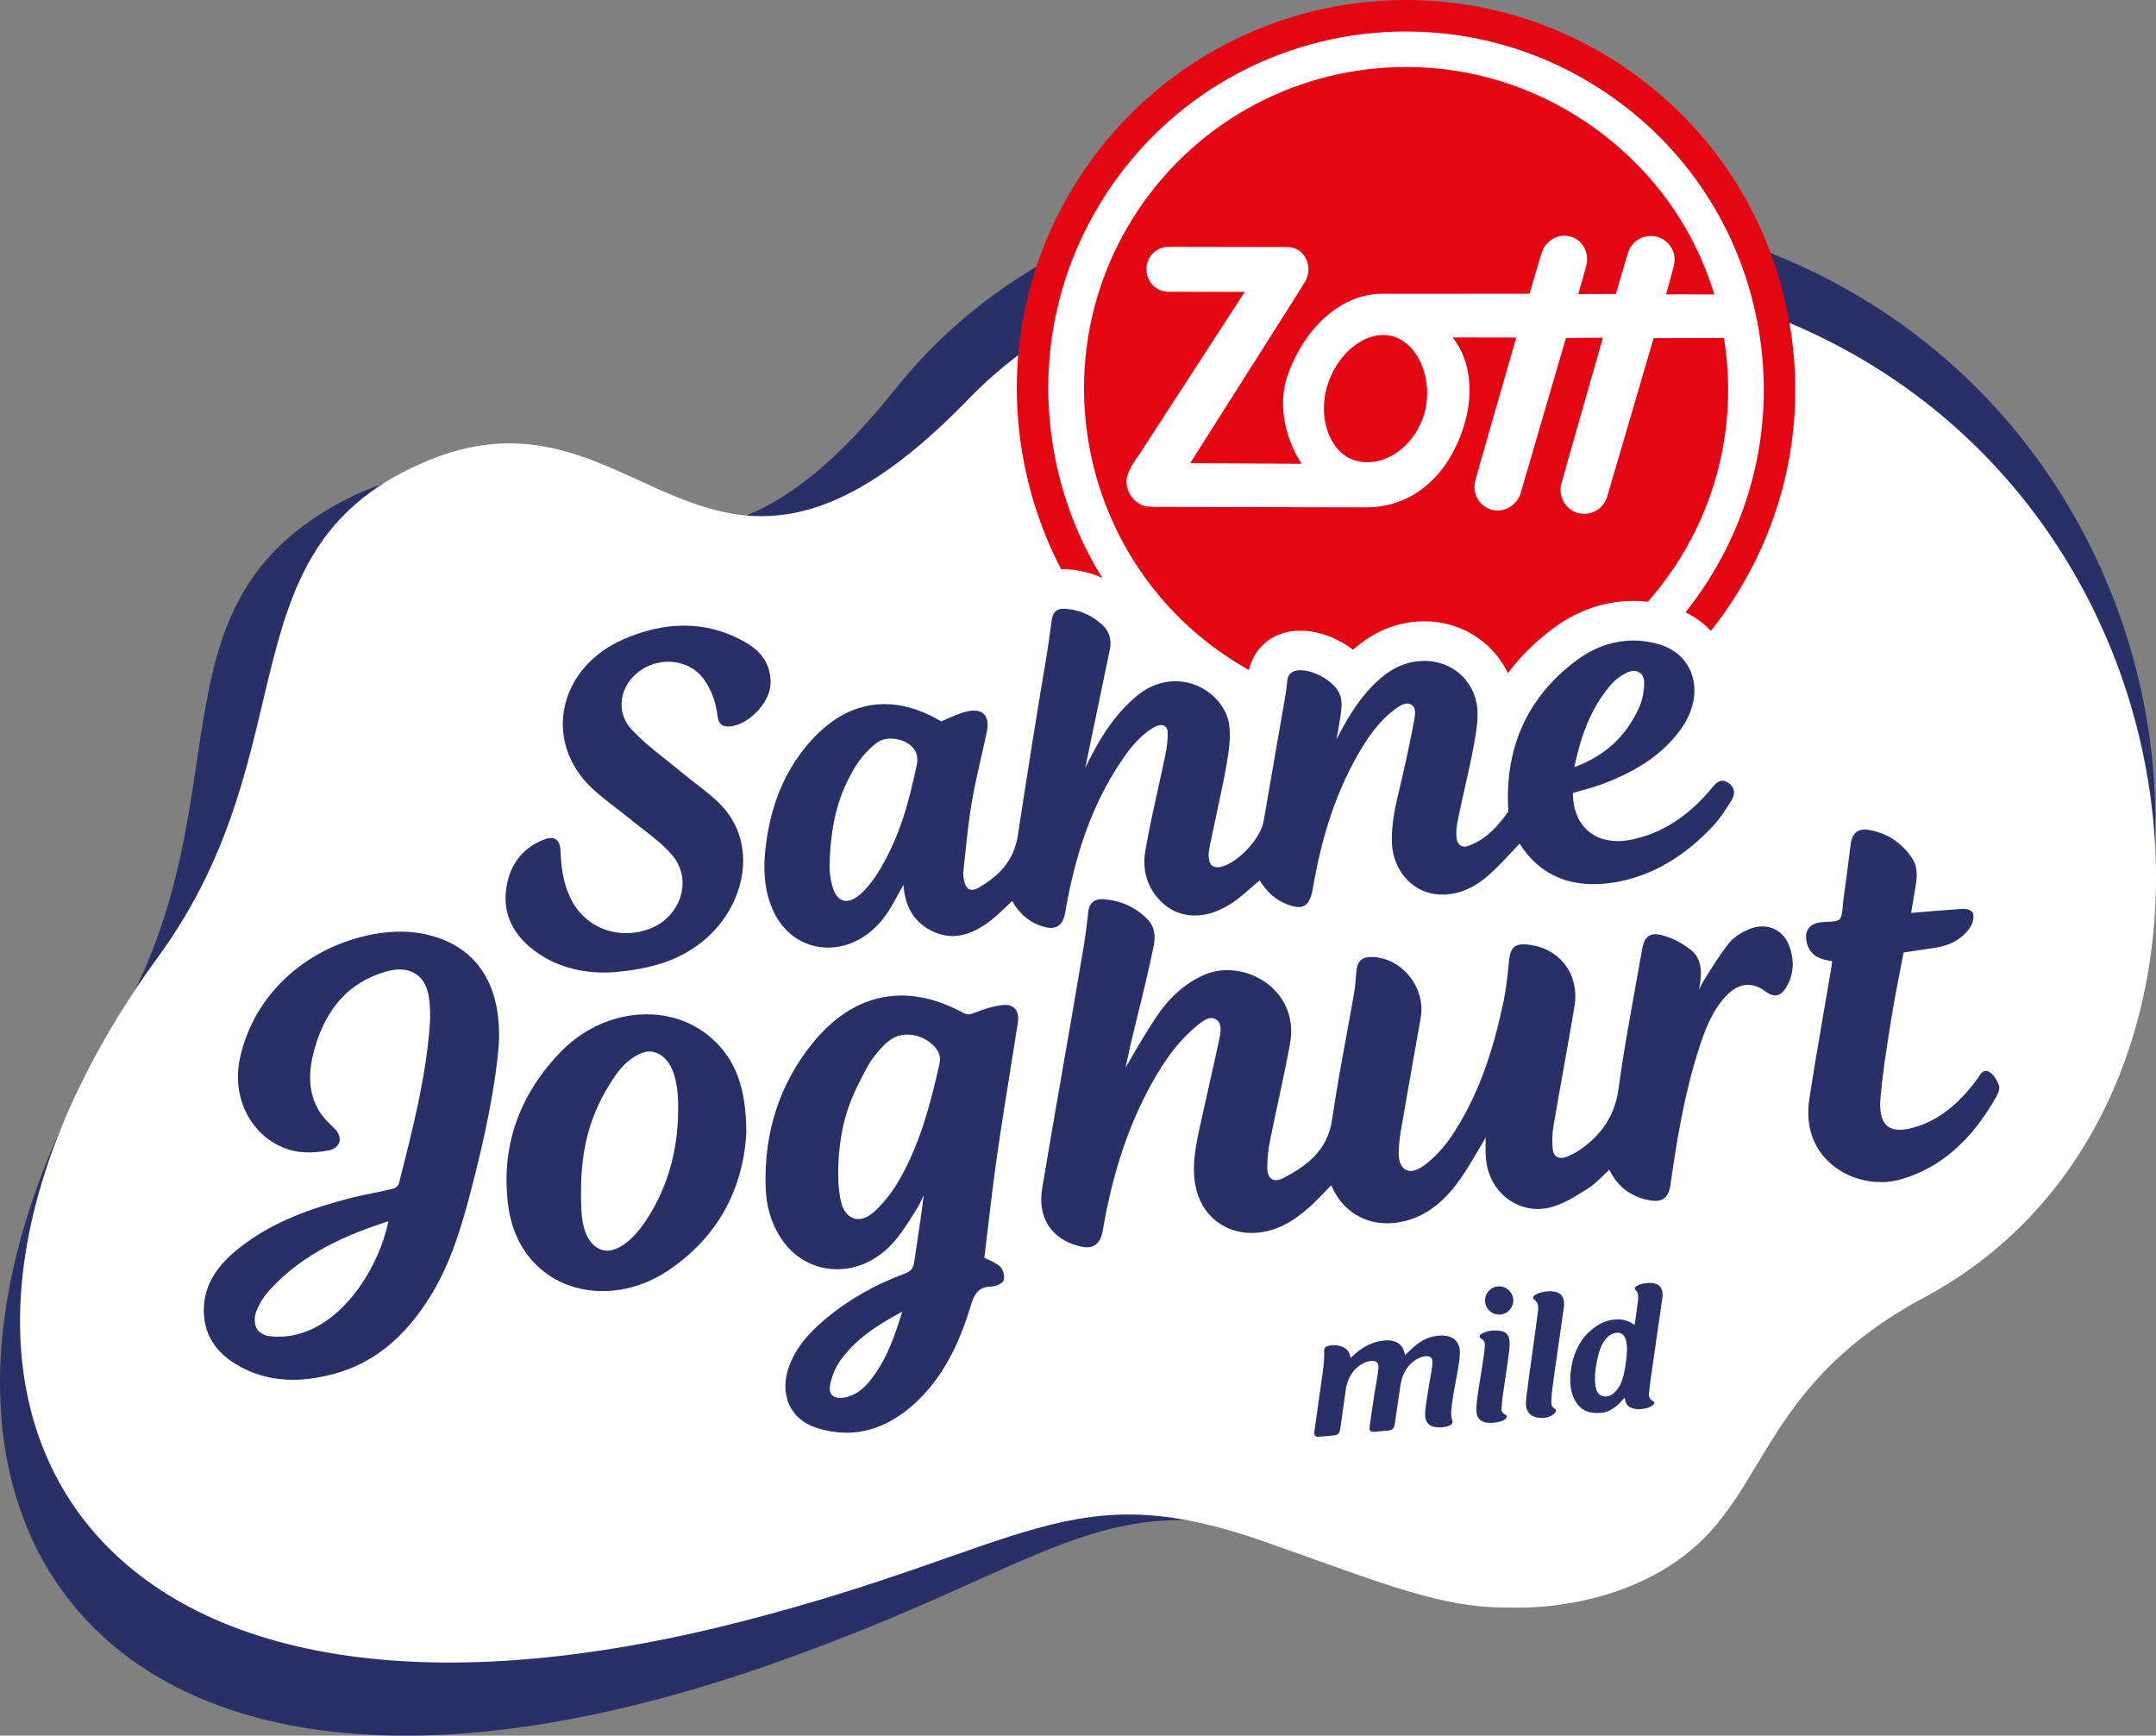
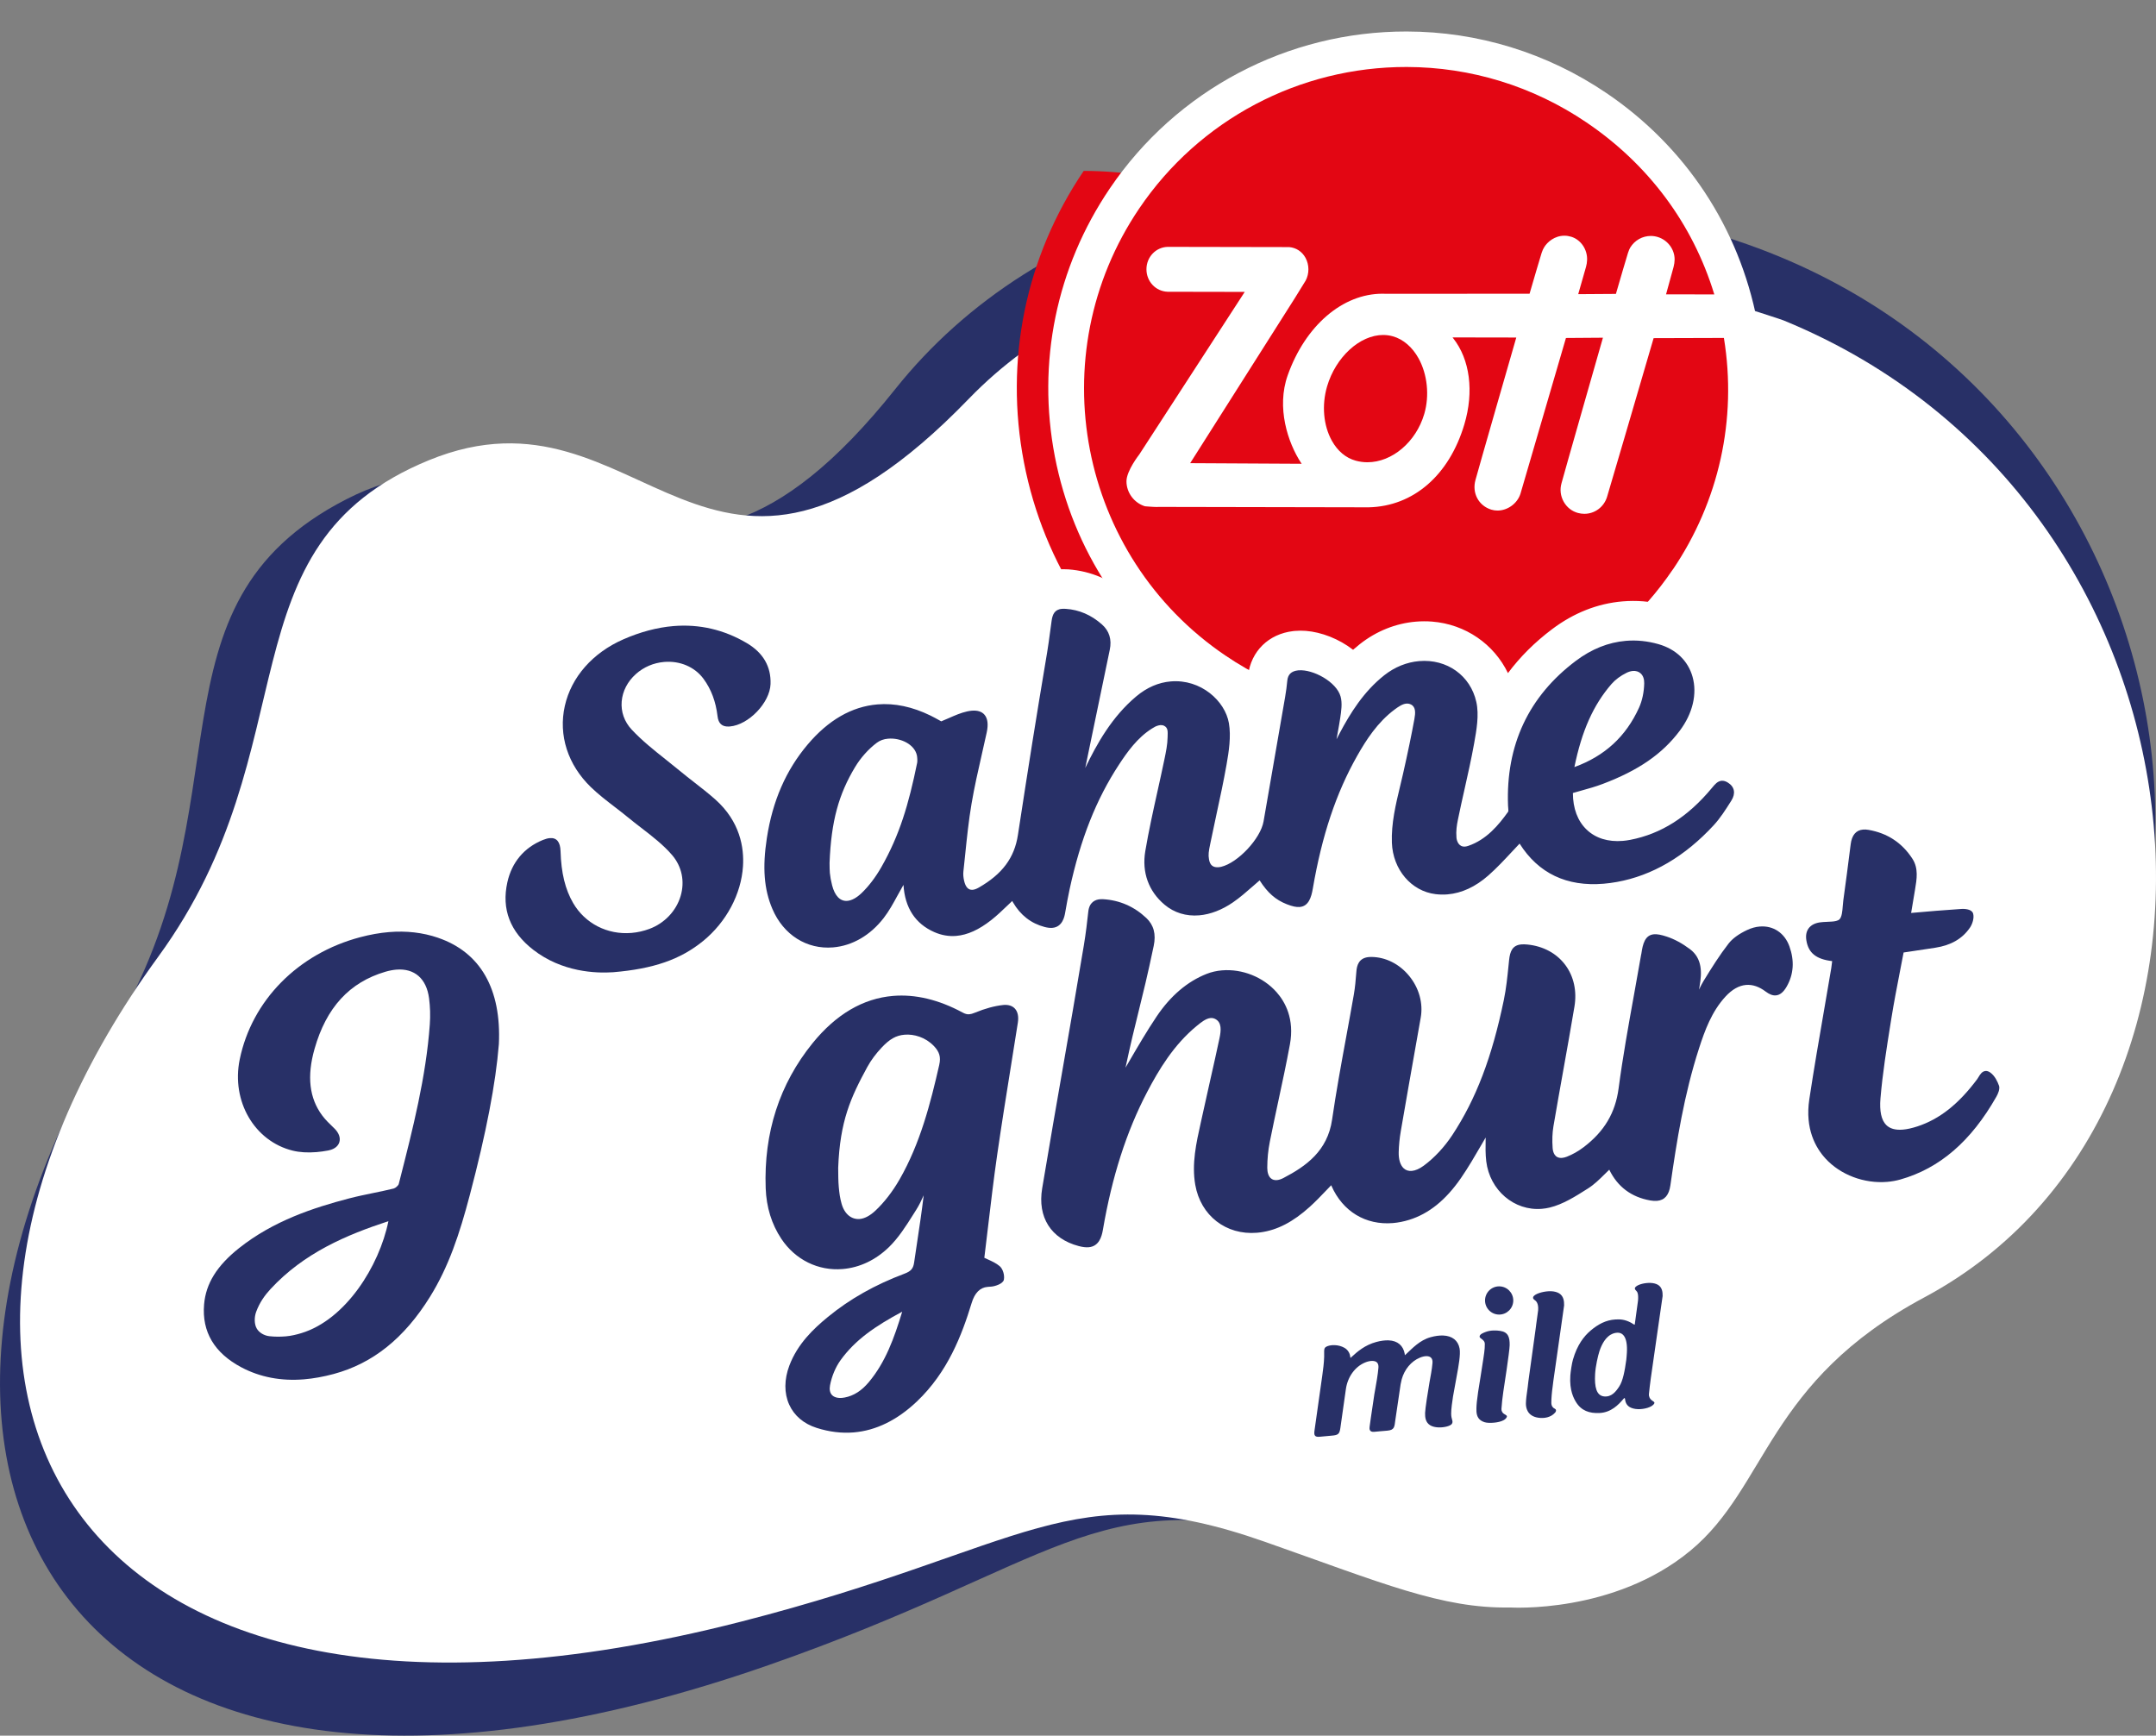
<svg xmlns="http://www.w3.org/2000/svg" id="Logo" viewBox="0 0 153 123.17">
  <rect x="0" y="0" width="153" height="123.17" fill="#808080" stroke="none" />
  <path d="M63.538,27.605c-17.153,21.521-23.863.085-38.966,7.828-14.752,7.563-6.762,21.546-16.644,37.865-19.631,32.417-2.319,61.936,46.589,44.875,20.594-7.184,22.975-12.896,37.708-9.086,13.163,3.403,17.063,5.964,26.522.934,2.387-1.269,4.07-3.302,5.708-5.763.055-.082.079-.227.134-.31.09-.137.2-.305.277-.452.157-.298.398-.696.659-1.114.265-.424.574-.83.847-1.271.022-.036.119-.215.141-.251.412-.664.863-1.242,1.311-1.935,2.466-3.813,5.613-7.99,10.963-11.758,23.818-16.774,17.08-59.853-16.332-70.342-1.914-.601-3.886-.904-5.773-1.419-24.293-6.641-43.167-.318-53.144,12.199Z" fill="#283067" />
  <path d="M119.964,110.039c5.503-4.565,5.406-11.984,16.6-17.973,24.915-13.329,21.439-56.436-9.987-69.326,0,0-38.876-14.028-57.827,5.562-18.685,19.315-23.069-1.884-38.303,4.354-14.88,6.093-8.31,20.265-19.206,35.222-21.644,29.71-7.346,59.666,41.326,47.208,20.494-5.246,23.267-10.569,37.191-5.674,8.358,2.938,12.552,4.749,17.406,4.663,0,0,7.365.472,12.8-4.037Z" fill="#fff" />
  <g>
-     <path d="M99.723,55.211c-5.504-.01-10.834-1.653-15.412-4.75-6.11-4.134-10.246-10.398-11.645-17.639-1.399-7.24.107-14.59,4.239-20.694C82.056,4.518,90.627-.016,99.835 0c5.505.01,10.836,1.653,15.414,4.751,6.11,4.135,10.246,10.4,11.644,17.639,1.398,7.24-.107,14.589-4.24,20.694-5.151,7.609-13.722,12.143-22.93,12.127" fill="#e30613" />
+     <path d="M99.723,55.211c-5.504-.01-10.834-1.653-15.412-4.75-6.11-4.134-10.246-10.398-11.645-17.639-1.399-7.24.107-14.59,4.239-20.694c5.505.01,10.836,1.653,15.414,4.751,6.11,4.135,10.246,10.4,11.644,17.639,1.398,7.24-.107,14.589-4.24,20.694-5.151,7.609-13.722,12.143-22.93,12.127" fill="#e30613" />
    <path d="M124.7,22.814c-1.285-6.653-5.086-12.411-10.702-16.211-4.209-2.849-9.109-4.359-14.17-4.368-8.462-.015-16.339,4.15-21.074,11.144-3.798,5.61-5.181,12.365-3.896,19.019,1.285,6.654,5.086,12.411,10.701,16.211,4.209,2.849,9.11,4.359,14.172,4.368,8.46.015,16.337-4.15,21.07-11.141,3.8-5.612,5.184-12.368,3.899-19.022" fill="#fff" />
    <path d="M118.704,40.422c-4.262,6.298-11.357,10.05-18.977,10.037-4.557-.008-8.97-1.368-12.759-3.933-10.436-7.066-13.183-21.302-6.122-31.733,4.264-6.3,11.36-10.053,18.98-10.04,4.556.008,8.968,1.369,12.757,3.934,4.396,2.976,7.529,7.182,9.059,12.163l.014.044-3.426-.006.012-.043c.005-.019.508-1.829.524-1.905.045-.17.071-.355.073-.523.003-.715-.481-1.37-1.177-1.592-.16-.051-.329-.079-.503-.081-.607-.001-1.15.307-1.47.824-.067.117-.093.191-.142.331l-.018.049c-.03.068-.629,2.123-.857,2.909l-2.675.018.013-.043c.182-.629.529-1.835.542-1.896.045-.162.066-.301.075-.48.033-.747-.439-1.444-1.124-1.655-.16-.048-.322-.074-.481-.074-.695-.001-1.212.441-1.441.821-.079.124-.108.205-.161.351l-.019.049c-.029.068-.628,2.114-.856,2.897l-10.188.005c-.083-.004-.163-.006-.243-.006-2.84-.005-5.481,2.266-6.732,5.786-.813,2.292.006,4.788.954,6.229l.035.053-7.911-.043,7.416-11.694.777-1.257c.266-.5.264-1.121-.007-1.619-.242-.444-.665-.723-1.161-.764l-8.619-.016c-.844.022-1.508.721-1.509,1.589s.66,1.57,1.505,1.597l5.47.01-7.482,11.534c-.011.015-.909,1.155-.911,1.905-.001.803.538,1.533,1.312,1.774.008 0.0.586.051.847.051.066 0.0.094-.003.106-.006l14.928.029c3.17-.073,5.707-2.272,6.783-5.879.697-2.329.4-4.618-.793-6.123l-.044-.055,4.524.008-.012.043c-.028.096-2.768,9.607-2.88,10.053-.267.931.215,1.841,1.12,2.118.141.043.288.064.436.065.72.001,1.407-.497,1.63-1.185l3.231-11.062,2.624-.019-.012.043c-.028.098-2.812,9.827-2.925,10.276-.13.447-.075.917.155,1.323.223.397.583.679,1.013.795.148.039.299.059.449.06.739.001,1.387-.479,1.611-1.195.033-.09,2.107-7.166,3.306-11.271l4.988-.015c.946,5.78-.354,11.608-3.626,16.44M97.036,32.804c1.753.003,3.452-1.438,4.036-3.426.38-1.296.226-2.808-.403-3.946-.441-.8-1.088-1.356-1.82-1.564-.224-.063-.455-.096-.69-.096-1.659-.003-3.37,1.565-3.982,3.646-.391,1.333-.264,2.775.338,3.858.408.732.991,1.222,1.685,1.414.272.075.553.114.835.114h.001Z" fill="#e30613" />
  </g>
  <path d="M125.802,55.566c-.194-1.007-.808-1.872-1.729-2.435-.5-.305-1.034-.482-1.588-.525-.14-.011-.28-.013-.415-.007.963-1.708,1.237-3.604.746-5.337-.589-2.082-2.176-3.632-4.354-4.253-.611-.174-1.235-.288-1.854-.336-.487-.038-.979-.037-1.46.004-1.777.15-3.46.812-4.999,1.969-1.232.926-2.28,1.971-3.137,3.121-.995-2.059-3.015-3.47-5.39-3.656-.376-.029-.761-.028-1.144.004-1.433.121-2.808.673-3.977,1.595-.166.131-.326.265-.481.401-1.002-.775-2.242-1.254-3.352-1.341-.257-.02-.512-.02-.79.004l-.099.01c-1.75.201-2.997,1.423-3.211,3.136-1.136-1.319-2.81-2.224-4.623-2.366-.362-.028-.732-.027-1.095.004-.421.035-.49-.371-.893-.262.037-1.37-.845-2.155-1.889-3.083-1.194-1.059-2.632-1.682-4.244-1.808l-.002-0c-.27-.018-.5-.014-.7.004-1.372.115-2.952,1.028-3.273,3.24-.042.287-.08.575-.126.929-.055.41-.111.833-.18,1.248-.141.838-.271,1.612-.392,2.346-.5-.305-1.078-.491-1.695-.539-.228-.018-.471-.018-.721.003-.219.018-.454.053-.697.106-.41.089-.787.216-1.127.349-1.136-.512-2.287-.816-3.426-.905-.487-.038-.977-.037-1.455.004-1.615.136-3.157.719-4.563,1.709.007-.083.019-.165.022-.248.083-2.286-1.004-4.215-3.062-5.432-1.559-.923-3.238-1.46-4.989-1.597-.622-.049-1.26-.046-1.894.007-1.455.122-2.947.515-4.433,1.165-3.01,1.318-5.114,3.756-5.77,6.688-.57,2.538.001,5.084,1.569,7.183-.042.002-.084.005-.127.009-.431.037-.862.145-1.316.33-2.191.893-3.684,2.667-4.203,4.996-.661,2.972.353,5.678,2.857,7.619,1.609,1.248,3.61,1.998,5.787,2.168.602.047,1.209.049,1.847.005,3.419-.288,5.859-1.162,7.914-2.834.587-.478,1.115-1.02,1.584-1.605,1.214,1.558,2.965,2.528,4.949,2.683.382.03.771.028,1.156-.004,1.68-.141,3.254-.854,4.546-2.04.386.283.812.527,1.276.731.633.277,1.294.445,1.964.497.314.025.634.024.954-.002,1.233-.105,2.419-.576,3.613-1.436.519.316,1.087.556,1.696.718.294.078.573.126.852.148.233.018.452.017.662-.001,1.393-.117,3.026-1.068,3.446-3.435.087-.496.177-1.008.285-1.507.029-.134.058-.266.088-.397.387,1.165,1.098,2.212,2.099,3.052.979.82,2.17,1.306,3.447,1.406.346.027.699.025,1.052-.004,1.279-.108,2.58-.596,3.764-1.413.043-.03.086-.06.129-.09.327.204.676.378,1.048.525.56.221,1.068.347,1.552.385.226.018.437.016.639-.001.866-.073,2.939-.573,3.463-3.625.107-.618.223-1.212.349-1.785.752,2.403,2.757,4.188,5.261,4.49.098.012.195.021.293.029.375.029.753.029,1.127-.003,1.619-.137,3.14-.821,4.517-2.033.117-.103.232-.207.344-.313,1.271.924,2.772,1.468,4.451,1.599l.001 0c.569.044,1.165.041,1.769-.01.388-.032.792-.086,1.2-.159,3.122-.562,5.959-2.205,8.433-4.884.645-.699,1.131-1.468,1.518-2.081l.052-.083c.533-.846.73-1.817.554-2.741Z" fill="#fff" />
  <g>
    <path d="M45.119,47.838c.563-.501,1.259-.8,2.012-.863,1.128-.095,2.174.354,2.797,1.202.544.741.869,1.609.993,2.655.059.502.313.74.777.727.032-.001.065-.003.098-.005,1.327-.112,2.837-1.685,2.885-3.005.045-1.244-.522-2.224-1.684-2.911-1.618-.957-3.373-1.363-5.217-1.208-1.146.097-2.338.413-3.542.94-2.181.955-3.696,2.679-4.156,4.729-.464,2.071.209,4.17,1.847,5.758.524.508,1.112.96,1.681,1.397.312.24.634.487.94.74.314.259.643.512.961.757.766.59,1.559,1.2,2.184,1.928.694.809.914,1.87.604,2.911-.316,1.062-1.146,1.933-2.22,2.331-.412.152-.837.248-1.264.284-1.709.144-3.295-.667-4.14-2.117-.566-.973-.851-2.142-.896-3.68-.019-.659-.275-.972-.76-.932-.143.012-.305.056-.495.133-1.332.543-2.203,1.581-2.52,3.003-.424,1.904.194,3.515,1.837,4.789,2.045,1.587,4.434,1.679,5.675,1.593,2.863-.241,4.767-.903,6.376-2.213,1.649-1.343,2.709-3.329,2.834-5.312.082-1.293-.194-3.165-1.972-4.742-.477-.423-.987-.82-1.48-1.204-.344-.268-.689-.536-1.024-.815-.32-.265-.646-.524-.972-.783-.846-.671-1.72-1.365-2.458-2.158-.514-.553-.764-1.26-.702-1.991.061-.728.416-1.415.999-1.934Z" fill="#283067" />
    <path d="M123.042,56.098c-.044-.228-.19-.419-.434-.568-.153-.094-.296-.133-.435-.122-.287.024-.478.255-.663.479l-.027.032c-1.704,2.054-3.599,3.258-5.794,3.681-.177.034-.353.059-.523.073-1.044.088-1.933-.188-2.571-.799-.638-.611-.974-1.507-.975-2.599.198-.058.394-.113.589-.167.528-.147,1.027-.286,1.525-.475,2.547-.964,4.234-2.129,5.471-3.778.918-1.223,1.248-2.618.906-3.828-.322-1.14-1.182-1.962-2.422-2.316-.769-.219-1.545-.298-2.307-.234-1.242.105-2.436.581-3.546,1.416-3.358,2.523-4.98,5.981-4.819,10.276.002.049.007.102.012.155.008.084.024.24-.003.278-.678.953-1.544,1.987-2.832,2.426-.079.027-.155.044-.225.05-.447.038-.592-.399-.611-.63-.042-.497.024-.894.105-1.29.148-.729.314-1.469.475-2.184.236-1.049.479-2.134.672-3.209.17-.948.364-2.022.157-2.95-.417-1.874-2.083-3.066-4.053-2.9-.882.074-1.738.421-2.474,1.001-1.485,1.171-2.433,2.731-3.163,4.102-.079.148-.155.296-.231.446.028-.162.058-.323.087-.483.061-.333.121-.665.171-.997l.005-.033c.073-.491.157-1.049.026-1.521-.288-1.043-1.954-1.947-2.987-1.86l-.048.005c-.462.053-.706.291-.747.727-.035.378-.087.77-.155,1.164-.507,2.943-1.017,5.885-1.53,8.827-.212,1.218-1.816,2.934-3.01,3.221-.058.014-.114.023-.167.028-.393.033-.623-.125-.696-.563-.054-.324-.031-.531.099-1.141.15-.703.294-1.409.446-2.112.244-1.129.497-2.297.7-3.453.173-.981.328-2.016.17-2.948-.268-1.579-1.99-3.148-4.127-2.968-.87.073-1.693.429-2.444,1.058-1.727,1.446-2.803,3.371-3.625,5.085l.304-1.47c.493-2.38.814-3.932,1.436-6.916.153-.733-.034-1.338-.554-1.8-.756-.671-1.619-1.044-2.565-1.107-.107-.007-.199-.007-.28-0-.538.045-.667.432-.727.844-.04.275-.076.551-.113.827-.062.463-.125.942-.204,1.411-.836,4.976-1.27,7.723-2.075,12.965-.249,1.625-1.109,2.778-2.786,3.738-.159.091-.303.142-.428.153-.299.025-.502-.189-.604-.637-.056-.244-.073-.467-.051-.664.044-.401.086-.802.127-1.204.122-1.185.248-2.411.451-3.605.2-1.182.473-2.38.737-3.538.115-.503.229-1.006.338-1.509.124-.571.073-.995-.152-1.262-.192-.228-.497-.326-.907-.292-.101.009-.211.026-.325.051-.442.097-.86.28-1.303.475-.176.077-.355.156-.539.231l-.144-.08c-.182-.102-.394-.22-.612-.326-1.286-.631-2.556-.899-3.775-.796-1.82.153-3.486,1.113-4.954,2.853-1.538,1.823-2.483,3.992-2.89,6.633-.322,2.087-.201,3.638.392,5.027.785,1.842,2.437,2.887,4.31,2.73,1.362-.115,2.635-.853,3.584-2.078.382-.493.686-1.05.979-1.589.128-.235.256-.47.391-.7.013-.023.027-.046.039-.07.102,1.631.839,2.76,2.192,3.354.505.222,1.027.312,1.551.268.8-.067,1.617-.438,2.499-1.134.394-.311.749-.651,1.125-1.011.116-.111.232-.223.351-.334.018.035.037.069.057.102.525.903,1.277,1.489,2.235,1.742.213.056.395.077.558.063.728-.061.862-.822.906-1.072l.009-.05c.094-.531.19-1.08.307-1.615.774-3.569,1.886-6.377,3.499-8.839.589-.899,1.304-1.912,2.342-2.566.193-.122.28-.17.468-.222.188-.052.335-.004.377.015.331.151.272.468.268.815-.006.519-.119,1.062-.228,1.586l-.012.056c-.15.724-.311,1.447-.471,2.17-.31,1.4-.631,2.848-.873,4.281-.252,1.498.234,2.847,1.369,3.799.682.572,1.532.833,2.457.755.792-.067,1.624-.387,2.404-.926.5-.345.964-.753,1.414-1.147.157-.137.313-.275.471-.409.564.883,1.13,1.379,1.923,1.692.391.154.684.217.921.197.631-.053.824-.687.929-1.301.65-3.785,1.652-6.782,3.154-9.434.632-1.116,1.442-2.379,2.658-3.282.267-.198.55-.393.826-.416.118-.01.228.012.335.067.342.175.316.6.236,1.033-.206,1.123-.461,2.356-.805,3.88-.066.294-.137.588-.208.882-.312,1.299-.634,2.643-.584,4.011.071,1.905,1.375,3.44,3.102,3.649.283.034.568.04.848.016,1.007-.085,1.981-.537,2.897-1.343.592-.521,1.137-1.106,1.664-1.672.184-.198.367-.395.552-.588,1.334,2.111,3.342,3.069,5.971,2.847.303-.026.618-.067.936-.125,2.506-.451,4.817-1.805,6.867-4.024.468-.506.845-1.103,1.209-1.679l.049-.078c.154-.244.213-.49.171-.709ZM114.356,48.546c.266-.308.648-.593,1.076-.802.15-.073.297-.117.438-.129.227-.019.424.044.569.182.164.156.248.395.242.69-.012.624-.143,1.241-.368,1.736-.931,2.048-2.433,3.429-4.586,4.213.525-2.575,1.341-4.4,2.629-5.89ZM65.085,54.138c-.598,2.934-1.252,5.143-2.542,7.4-.409.716-.89,1.348-1.392,1.831-.354.341-.706.534-1.018.561-.506.043-.891-.351-1.084-1.108-.088-.346-.128-.582-.159-.873-.012-.106-.021-.458-.021-.708.116-3.004.664-4.893,1.806-6.797.401-.669.95-1.284,1.545-1.731.223-.168.493-.266.801-.292.909-.077,1.883.412,2.046,1.186.026.125.046.398.019.533Z" fill="#283067" />
  </g>
-   <path d="M45.242,72.008c-2.058.172-4.017,1.132-5.518,2.705-2.928,3.069-4.164,6.676-3.675,10.721.251,2.076,1.127,3.706,2.603,4.845,1.292.997,2.981,1.465,4.755,1.317,1.407-.117,2.799-.616,4.024-1.442,4.322-2.914,5.395-6.945,5.534-9.814-.028-3.159-.758-5.142-2.442-6.642-1.41-1.256-3.285-1.855-5.28-1.689ZM45.994,86.379c-1.347,2.141-2.467,2.341-2.805,2.369-.678.057-1.817-.476-1.928-2.837-.191-4.054.484-6.778,2.403-9.581.819-1.197,1.875-1.725,2.421-1.711.503.013,1.954.32,2.036,3.577.08,3.151-.655,5.842-2.127,8.183Z" fill="#283067" />
  <g>
    <path d="M124.881,65.75c-.3.025-.604.11-.904.252-.592.28-1.033.603-1.31.959-.635.816-1.182,1.688-1.779,2.662-.12.196-.223.401-.318.607.014-.091.029-.181.045-.269.159-.915.201-1.94-.689-2.606-.545-.408-1.095-.706-1.634-.885-.408-.136-.692-.188-.918-.169-.647.054-.796.703-.893,1.363-.003.018-.007.037-.011.055-.005.022-.01.044-.014.066-.16.929-.328,1.857-.495,2.785-.395,2.183-.802,4.44-1.097,6.668-.229,1.738-1.02,3.065-2.488,4.177-.373.283-.784.515-1.188.672-.118.046-.23.073-.332.082-.539.045-.654-.421-.674-.703-.04-.558-.021-1.075.057-1.536.226-1.327.463-2.653.7-3.979.265-1.48.539-3.01.791-4.517.184-1.095-.045-2.143-.644-2.949-.617-.831-1.577-1.348-2.703-1.457-.16-.015-.295-.018-.413-.008-.638.053-.812.486-.878,1.119l-.037.364c-.082.811-.167,1.65-.335,2.459-.843,4.07-1.971,7.029-3.66,9.593-.559.848-1.278,1.619-2.026,2.169-.3.221-.593.348-.849.37-.231.019-.426-.045-.58-.192-.235-.224-.358-.628-.346-1.139.012-.486.062-.989.149-1.494.364-2.118.738-4.235,1.113-6.352l.301-1.703c.18-1.021-.118-2.098-.817-2.954-.701-.858-1.687-1.35-2.705-1.35-.053 0-.104.002-.152.006-.734.061-.861.617-.893,1.03-.047.607-.09,1.113-.179,1.628-.173.997-.356,1.992-.539,2.988-.354,1.929-.72,3.923-1.005,5.892-.323,2.228-1.851,3.308-3.454,4.144-.166.087-.322.137-.464.148-.177.015-.325-.031-.438-.136-.158-.146-.244-.408-.244-.737.001-.629.062-1.255.183-1.859.191-.958.399-1.931.601-2.872.283-1.317.575-2.679.823-4.024.332-1.805-.332-3.013-.948-3.709-.951-1.074-2.435-1.667-3.873-1.547-.384.032-.749.116-1.085.248-1.373.542-2.569,1.56-3.554,3.027-.698,1.039-1.324,2.115-1.93,3.155-.093.16-.185.318-.277.476.367-1.724.644-2.841.935-4.016.309-1.248.628-2.538,1.066-4.625.175-.835.004-1.483-.525-1.981-.867-.817-1.899-1.266-3.066-1.334-.075-.004-.147-.004-.215.002-.341.028-.763.204-.836.879-.071.661-.172,1.531-.315,2.392-.577,3.458-1.04,6.113-1.488,8.68-.443,2.537-.901,5.16-1.47,8.569-.342,2.048.628,3.578,2.595,4.094.276.072.506.1.703.083.727-.061.924-.731,1.01-1.229.648-3.787,1.675-6.986,3.138-9.78.823-1.571,1.887-3.359,3.538-4.71.282-.231.633-.518.967-.546.121-.01.233.014.343.073.455.244.408.799.289,1.362-.204.968-.426,1.95-.641,2.9-.187.825-.373,1.649-.551,2.476-.045.21-.092.419-.139.629-.319,1.428-.649,2.904-.388,4.398.383,2.185,2.184,3.582,4.379,3.399.085-.007.17-.016.256-.028,1.189-.162,2.295-.735,3.48-1.802.41-.369.798-.775,1.173-1.168.119-.124.238-.249.358-.373.007.014.013.028.019.042.796,1.815,2.425,2.803,4.357,2.642.381-.032.77-.109,1.158-.229,1.394-.433,2.596-1.402,3.673-2.962.518-.751.986-1.557,1.438-2.336.105-.181.211-.363.317-.545-.001.044-.002.087-.002.131-.009.516-.019,1.049.044,1.563.252,2.051,1.984,3.53,3.943,3.367.186-.015.373-.046.558-.09.943-.228,1.827-.789,2.682-1.332l.049-.031c.436-.277.814-.65,1.179-1.012.106-.105.212-.21.319-.312.588,1.213,1.566,1.947,2.911,2.183.178.031.333.041.474.029.541-.045.852-.404.951-1.097.447-3.126.972-6.452,2.036-9.735.411-1.268.893-2.595,1.87-3.66.467-.509.96-.789,1.465-.831.459-.038.928.12,1.392.471.266.201.502.29.722.271.293-.024.547-.234.777-.64.489-.865.552-1.82.186-2.839-.34-.949-1.146-1.488-2.103-1.408Z" fill="#283067" />
    <path d="M141.851,77.029c-.084-.24-.276-.679-.612-.917-.116-.082-.227-.118-.337-.109-.249.021-.388.251-.5.437-.032.053-.063.104-.095.148-1.317,1.765-2.662,2.828-4.231,3.345-.389.128-.74.206-1.043.231-.523.044-.921-.068-1.182-.333-.344-.349-.48-.983-.404-1.885.149-1.767.436-3.565.714-5.304l.058-.361c.178-1.114.397-2.244.609-3.337.087-.45.175-.9.26-1.35l.638-.095c.55-.082,1.081-.16,1.612-.243,1.115-.173,1.919-.638,2.456-1.422.181-.264.321-.709.224-1.014-.095-.298-.574-.341-.905-.311-.5.045-1.032.069-1.723.127-.321.027-.643.055-.968.083-.265.023-.532.046-.8.069l.08-.477.198-1.181c.126-.751.253-1.509-.186-2.188-.731-1.131-1.779-1.821-3.117-2.051-.138-.024-.266-.031-.381-.021-.504.042-.801.393-.883,1.043-.186,1.475-.346,2.715-.522,3.975-.018.13-.029.269-.04.411-.028.361-.061.77-.234.942-.114.112-.35.144-.518.158-.104.009-.212.013-.321.017-.113.004-.227.009-.335.018-.056.005-.111.011-.164.018-.036.003-.051.005-.065.007-.358.057-.623.199-.786.423-.163.222-.216.511-.159.858.146.889.696,1.333,1.829,1.466l-.008.071c-.016.147-.031.283-.053.418-.166.989-.337,1.977-.508,2.965-.36,2.081-.732,4.233-1.052,6.354-.316,2.095.452,3.444,1.152,4.206,1.061,1.155,2.737,1.788,4.375,1.652.323-.027.638-.084.938-.169,2.787-.792,5.014-2.713,6.808-5.873.108-.19.276-.547.186-.802Z" fill="#283067" />
    <path d="M71.214,71.318l-.038.004c-.601.064-1.269.246-1.988.542-.167.069-.29.104-.399.113-.152.013-.294-.023-.475-.121-1.696-.916-3.356-1.313-4.934-1.182-2.13.177-4.051,1.304-5.71,3.348-2.354,2.901-3.475,6.367-3.333,10.3.049,1.347.422,2.554,1.108,3.587.99,1.49,2.617,2.293,4.353,2.148,1.202-.1,2.335-.635,3.277-1.547.696-.674,1.23-1.524,1.748-2.346l.193-.306c.208-.328.377-.68.533-1.032-.134,1.133-.304,2.266-.471,3.37-.071.468-.141.937-.209,1.405-.061.423-.226.614-.677.783-2.102.79-3.88,1.794-5.437,3.07-1.028.843-2.158,1.913-2.741,3.46-.368.977-.373,1.956-.013,2.756.357.794,1.034,1.369,1.957,1.662.888.283,1.772.39,2.625.319,1.582-.132,3.092-.872,4.488-2.2,2.178-2.072,3.185-4.695,3.883-6.988q.326-1.072,1.132-1.139l.23-.018.05-.004c.228-.019.815-.191.873-.485.065-.329-.071-.771-.297-.964-.246-.21-.547-.346-.838-.478-.085-.038-.169-.077-.252-.117.089-.727.175-1.452.261-2.177.199-1.678.404-3.414.649-5.114.306-2.121.652-4.276.986-6.36.162-1.01.324-2.021.483-3.032.067-.43-.004-.775-.207-.997-.182-.2-.463-.29-.813-.261ZM61.655,98.083c-.512.613-1.073.97-1.714,1.092-.064.012-.127.021-.187.026-.321.027-.578-.05-.725-.217-.136-.155-.18-.388-.126-.675.121-.644.395-1.296.751-1.788,1.048-1.45,2.459-2.411,4.371-3.437-.576,1.894-1.184,3.581-2.369,4.999ZM66.655,75.563c-.618,2.71-1.345,5.57-2.817,8.135-.492.857-1.083,1.622-1.709,2.211-.385.362-.772.568-1.121.597-.572.048-1.077-.338-1.286-1.088-.116-.417-.156-.729-.198-1.174-.035-.376-.042-.917-.042-1.375.127-3.32.889-4.986,2.064-7.146.278-.511.643-.98,1.017-1.378.565-.602,1.02-.866,1.628-.917.666-.056,1.474.175,2.073.793.406.419.515.795.39,1.342Z" fill="#283067" />
    <path d="M31.083,66.547c-1.079-.369-2.251-.504-3.481-.401-.65.054-1.338.176-2.043.363-4.413,1.167-7.689,4.491-8.548,8.676-.608,2.959,1.044,5.801,3.76,6.47.493.121,1.061.156,1.69.104.272-.023.554-.062.837-.116.544-.105.72-.4.777-.566.109-.318-.021-.685-.356-1.008l-.047-.045c-.283-.272-.576-.553-.808-.866-.916-1.234-1.094-2.778-.543-4.721.833-2.936,2.478-4.728,5.03-5.478.267-.078.525-.128.768-.149,1.297-.108,2.146.634,2.33,2.036.079.604.097,1.228.052,1.855-.266,3.721-1.212,7.43-2.126,11.016l-.078.305c-.028.109-.233.291-.365.323-.48.118-.974.22-1.451.318-.564.116-1.146.236-1.716.385-2.487.651-5.359,1.58-7.811,3.533-1.562,1.244-2.347,2.51-2.471,3.986-.164,1.945.726,3.447,2.644,4.464,1.323.702,2.82.988,4.45.853.668-.056,1.375-.183,2.104-.379,2.774-.747,5.008-2.537,6.83-5.472,1.333-2.148,2.097-4.449,2.833-7.242,1.16-4.4,1.833-7.898,2.058-10.692.186-3.912-1.307-6.521-4.317-7.55ZM21.39,94.605c-.337.102-.719.197-1.104.229-.392.033-.775.033-1.167-.01-.375-.041-.732-.254-.899-.544-.177-.305-.187-.798-.038-1.196.245-.655.599-1.153,1.006-1.595,2.391-2.59,5.427-3.862,8.376-4.828-.654,3.215-3.054,6.996-6.174,7.944Z" fill="#283067" />
  </g>
  <g>
    <path d="M106.386,91.286c-.553.001-1.002.45-1.001,1.003s.45,1.001,1.003,1,1.002-.45,1.001-1.002c-.001-.553-.45-1.002-1.003-1.001" fill="#283067" />
    <path d="M107.133,95.473c.011-.579-.107-.943-.675-1.027-.258-.039-.655-.058-1.0.066-.191.07-.468.174-.458.349.008.133.363.208.37.497.011.384-.085.926-.107,1.083-.084.61-.316,1.97-.369,2.343-.083.587-.113.864-.12,1.165-.008.304.014.678.358.88.148.086.287.134.519.143.42.015,1.105-.067,1.268-.393.055-.11-.013-.139-.195-.248-.097-.058-.183-.203-.174-.342.019-.316.074-.843.131-1.212.037-.235.444-2.864.452-3.303" fill="#283067" />
    <path d="M102.406,94.775c-.26-.009-.555.029-.878.118-.782.214-1.316.806-1.759,1.217-.044.042-.072.056-.074.062v-.001c-.002-.041-.005-.078-.01-.103-.106-.572-.497-.926-1.149-.95-.259-.009-.554.03-.878.118-.782.214-1.308.657-1.752,1.068-.044.042-.065.054-.066.06-.005-.008-.014-.029-.021-.084-.001-.005-.002-.011-.003-.015-.017-.206-.152-.476-.417-.622-.201-.112-.436-.176-.681-.185-.272-.01-.482.048-.587.106-.168.089-.165.21-.162.447.001.076.002.167-0.0.277-.013.435-.072.894-.133,1.327-.002.012-.523,3.701-.546,3.858-.03.208-.034.336.034.414.043.048.108.072.21.075.059.003.133-.002.245-.014.042-.003.705-.066.733-.068.457-.036.548-.119.609-.553l.39-2.748c.122-.866.645-1.591,1.364-1.89.354-.148.706-.15.849.004.077.082.109.205.097.362-.039.484-.16,1.163-.233,1.569-.02.116-.038.209-.048.271-.001.002-.002.006-.003.01-.009.058-.209,1.394-.251,1.691-.041.298-.058.405-.089.639-.021.151-.037.417.349.372,0,0,.183-.018.37-.035.186-.017.529-.045.529-.045.536-.044.507-.284.576-.756l.373-2.526c.026-.116.051-.237.078-.36.198-.706.669-1.279,1.287-1.537.355-.148.659-.145.801.008.077.083.11.205.097.363-.039.484-.145.984-.215,1.39-.107.617-.303,1.862-.31,2.162-.007.304.028.678.372.88.148.086.349.136.581.145.42.015.866-.107.954-.261.061-.106.037-.189.008-.294-.027-.091-.064-.218-.064-.428-.002-.317.074-.843.131-1.212.038-.236.273-1.506.273-1.506.115-.623.272-1.476.194-1.896-.106-.572-.524-.901-1.176-.925" fill="#283067" />
    <path d="M110.627,91.773c-.144-.084-.337-.133-.56-.141l-.001-0c-.409-.015-1.019.125-1.22.34-.059.064-.102.172.054.279.099.068.293.22.253.736l-.128.934c-.013.123-.034.264-.057.443-.18,1.339-.506,3.655-.506,3.655l-.047.407c-.083.587-.122.86-.129,1.16-.007.305.087.905.878,1.023.41.061.889-.014,1.19-.359.117-.134.067-.247-.028-.286-.123-.049-.235-.194-.236-.404-.003-.316.038-.776.093-1.155l.05-.405.481-3.371.282-1.989c.006-.3-.029-.67-.368-.868" fill="#283067" />
    <path d="M117.647,91.173c-.132-.077-.311-.122-.517-.131-.379-.014-.886.095-1.07.294-.055.058-.076.146.049.258.083.073.171.215.134.691l-.234,1.717c-.046.019-.141-.07-.252-.13-.46-.246-.783-.254-1.122-.235-.686.039-1.248.357-1.753.784-.476.402-.957,1.018-1.258,2.064-.074.242-.168.866-.186,1.131-.073,1.056.249,1.629.397,1.873.372.614.945.824,1.685.785.812-.043,1.332-.578,1.699-1.013.074-.089.095-.034.097.018l.001-.011c.023.224.098.446.341.589.148.085.348.136.58.144.42.015,1.016-.132,1.157-.405.056-.11-.094-.142-.225-.264-.071-.065-.175-.211-.152-.422.034-.314.078-.735.133-1.114l.489-3.407.348-2.415c.005-.277-.028-.619-.341-.802ZM115.434,96.238s-.009.152-.024.256c-.109.79-.239,1.496-.501,1.897-.232.357-.544.765-1.08.706-.542-.061-.682-.669-.633-1.578.03-.566.205-1.312.309-1.635.349-1.045.885-1.293,1.263-1.308.454-.019.788.4.665,1.663Z" fill="#283067" />
  </g>
</svg>